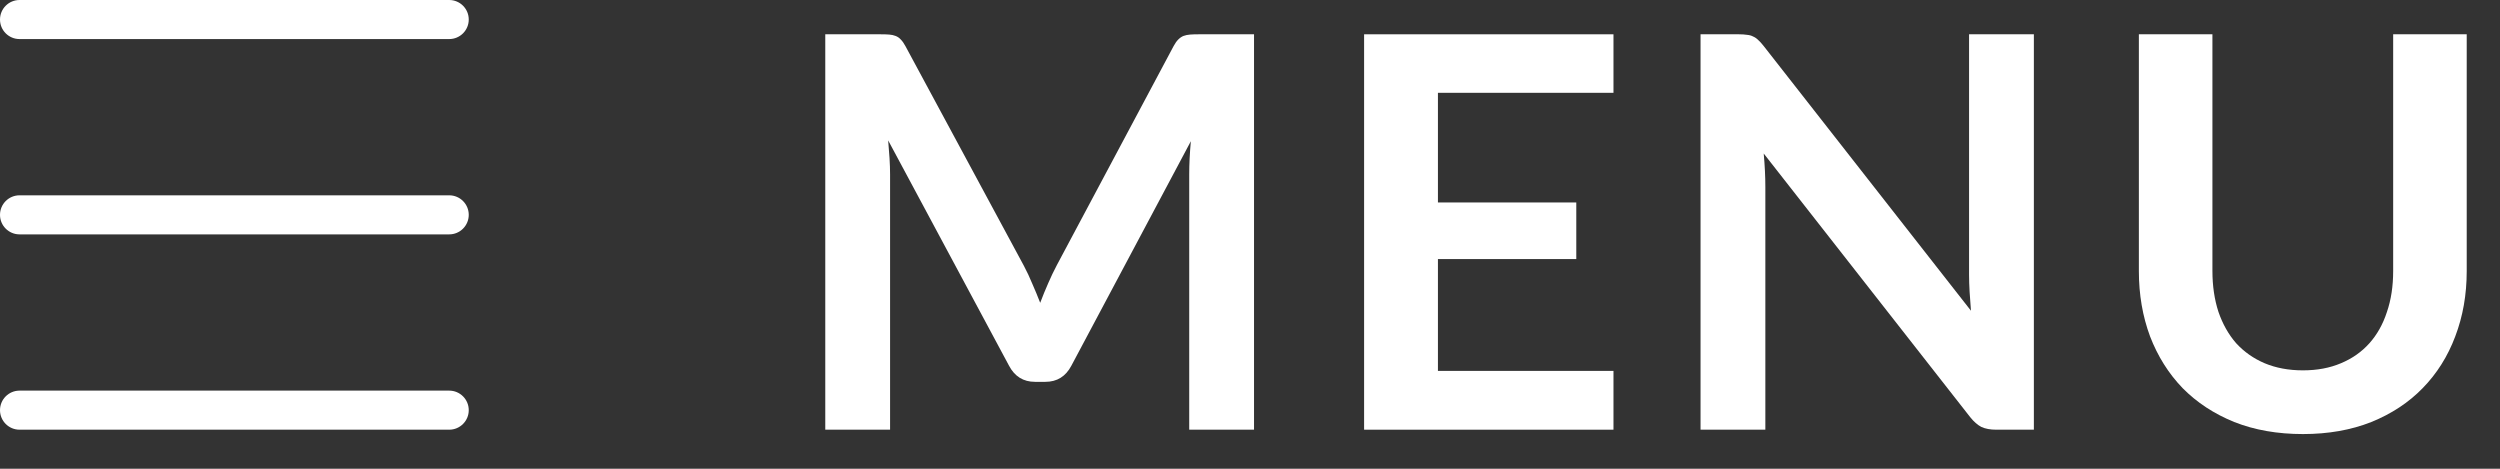
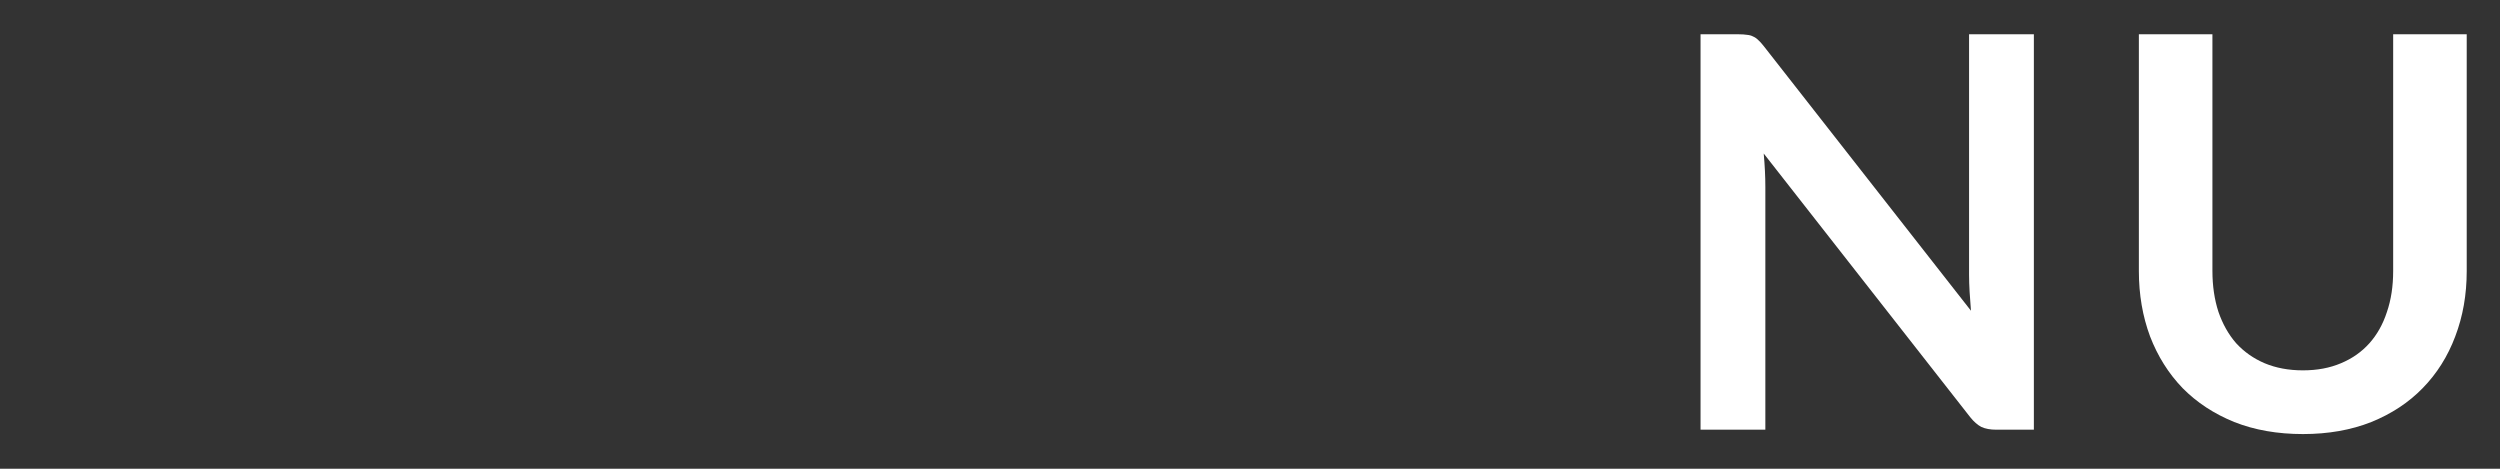
<svg xmlns="http://www.w3.org/2000/svg" width="64" height="12" viewBox="0 0 64 12" fill="none">
  <rect x="0" y="0" width="64" height="12" fill="#333333" stroke="none" />
-   <path d="M0 0.5C0 0.224 0.224 0 0.5 0H11.5C11.776 0 12 0.224 12 0.5V0.5C12 0.776 11.776 1 11.5 1H0.5C0.224 1 0 0.776 0 0.5V0.5Z" fill="white" />
-   <path d="M0 5.5C0 5.224 0.224 5 0.5 5H11.5C11.776 5 12 5.224 12 5.5V5.5C12 5.776 11.776 6 11.5 6H0.5C0.224 6 0 5.776 0 5.5V5.5Z" fill="white" />
-   <path d="M0 10.5C0 10.224 0.224 10 0.5 10H11.5C11.776 10 12 10.224 12 10.5V10.5C12 10.776 11.776 11 11.5 11H0.5C0.224 11 0 10.776 0 10.5V10.5Z" fill="white" />
-   <path d="M32.103 0.878V11H30.444V4.462C30.444 4.201 30.458 3.918 30.486 3.615L27.427 9.362C27.282 9.637 27.061 9.775 26.762 9.775H26.496C26.197 9.775 25.976 9.637 25.831 9.362L22.737 3.594C22.751 3.748 22.763 3.9 22.772 4.049C22.781 4.198 22.786 4.336 22.786 4.462V11H21.127V0.878H22.548C22.632 0.878 22.704 0.88 22.765 0.885C22.826 0.89 22.879 0.901 22.926 0.92C22.977 0.939 23.022 0.969 23.059 1.011C23.101 1.053 23.141 1.109 23.178 1.179L26.209 6.8C26.288 6.949 26.361 7.103 26.426 7.262C26.496 7.421 26.564 7.584 26.629 7.752C26.694 7.579 26.762 7.414 26.832 7.255C26.902 7.092 26.977 6.935 27.056 6.786L30.045 1.179C30.082 1.109 30.122 1.053 30.164 1.011C30.206 0.969 30.25 0.939 30.297 0.92C30.348 0.901 30.404 0.89 30.465 0.885C30.526 0.88 30.598 0.878 30.682 0.878H32.103Z" fill="white" />
-   <path d="M36.811 2.376V5.183H40.353V6.632H36.811V9.495H41.305V11H34.921V0.878H41.305V2.376H36.811Z" fill="white" />
  <path d="M52.067 0.878V11H51.101C50.952 11 50.826 10.977 50.723 10.93C50.625 10.879 50.529 10.795 50.436 10.678L45.151 3.93C45.179 4.238 45.193 4.523 45.193 4.784V11H43.534V0.878H44.521C44.6 0.878 44.668 0.883 44.724 0.892C44.785 0.897 44.836 0.911 44.878 0.934C44.925 0.953 44.969 0.983 45.011 1.025C45.053 1.062 45.1 1.114 45.151 1.179L50.457 7.955C50.443 7.792 50.431 7.631 50.422 7.472C50.413 7.313 50.408 7.166 50.408 7.031V0.878H52.067Z" fill="white" />
  <path d="M58.955 9.481C59.319 9.481 59.644 9.42 59.928 9.299C60.218 9.178 60.46 9.007 60.656 8.788C60.852 8.569 61.002 8.303 61.104 7.99C61.212 7.677 61.265 7.327 61.265 6.94V0.878H63.148V6.94C63.148 7.542 63.05 8.1 62.854 8.613C62.663 9.122 62.385 9.563 62.021 9.936C61.662 10.305 61.223 10.594 60.705 10.804C60.187 11.009 59.604 11.112 58.955 11.112C58.302 11.112 57.716 11.009 57.198 10.804C56.68 10.594 56.239 10.305 55.875 9.936C55.516 9.563 55.238 9.122 55.042 8.613C54.851 8.1 54.755 7.542 54.755 6.94V0.878H56.638V6.933C56.638 7.32 56.69 7.67 56.792 7.983C56.9 8.296 57.051 8.564 57.247 8.788C57.448 9.007 57.691 9.178 57.975 9.299C58.264 9.42 58.591 9.481 58.955 9.481Z" fill="white" />
</svg>